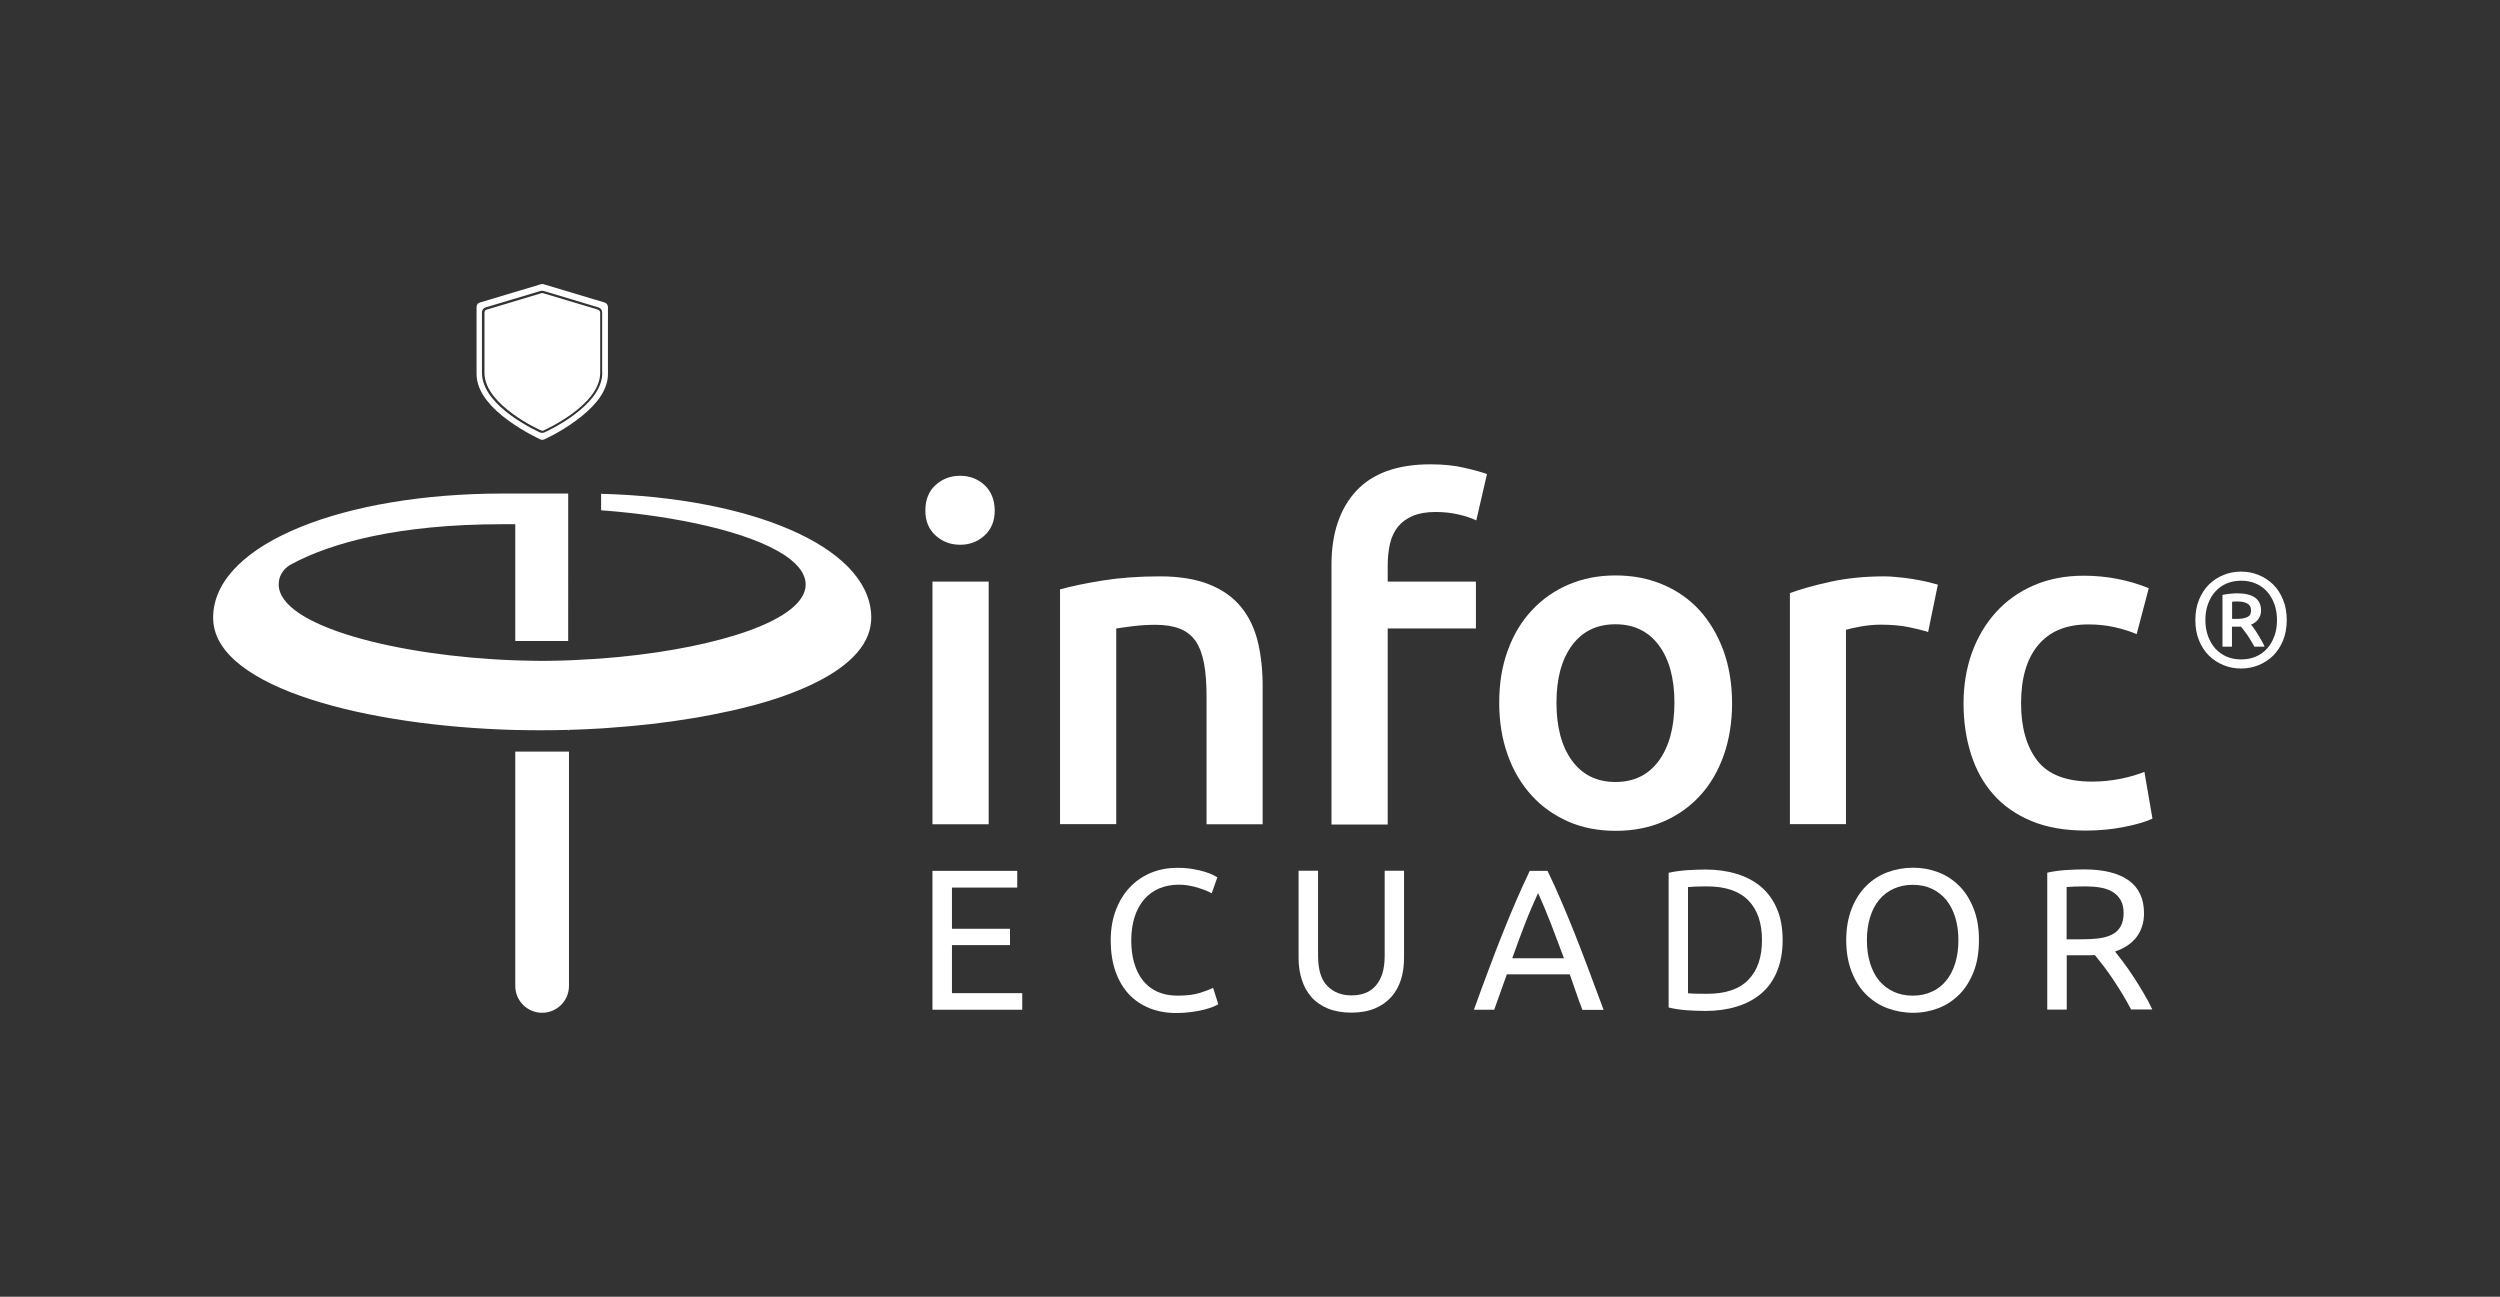
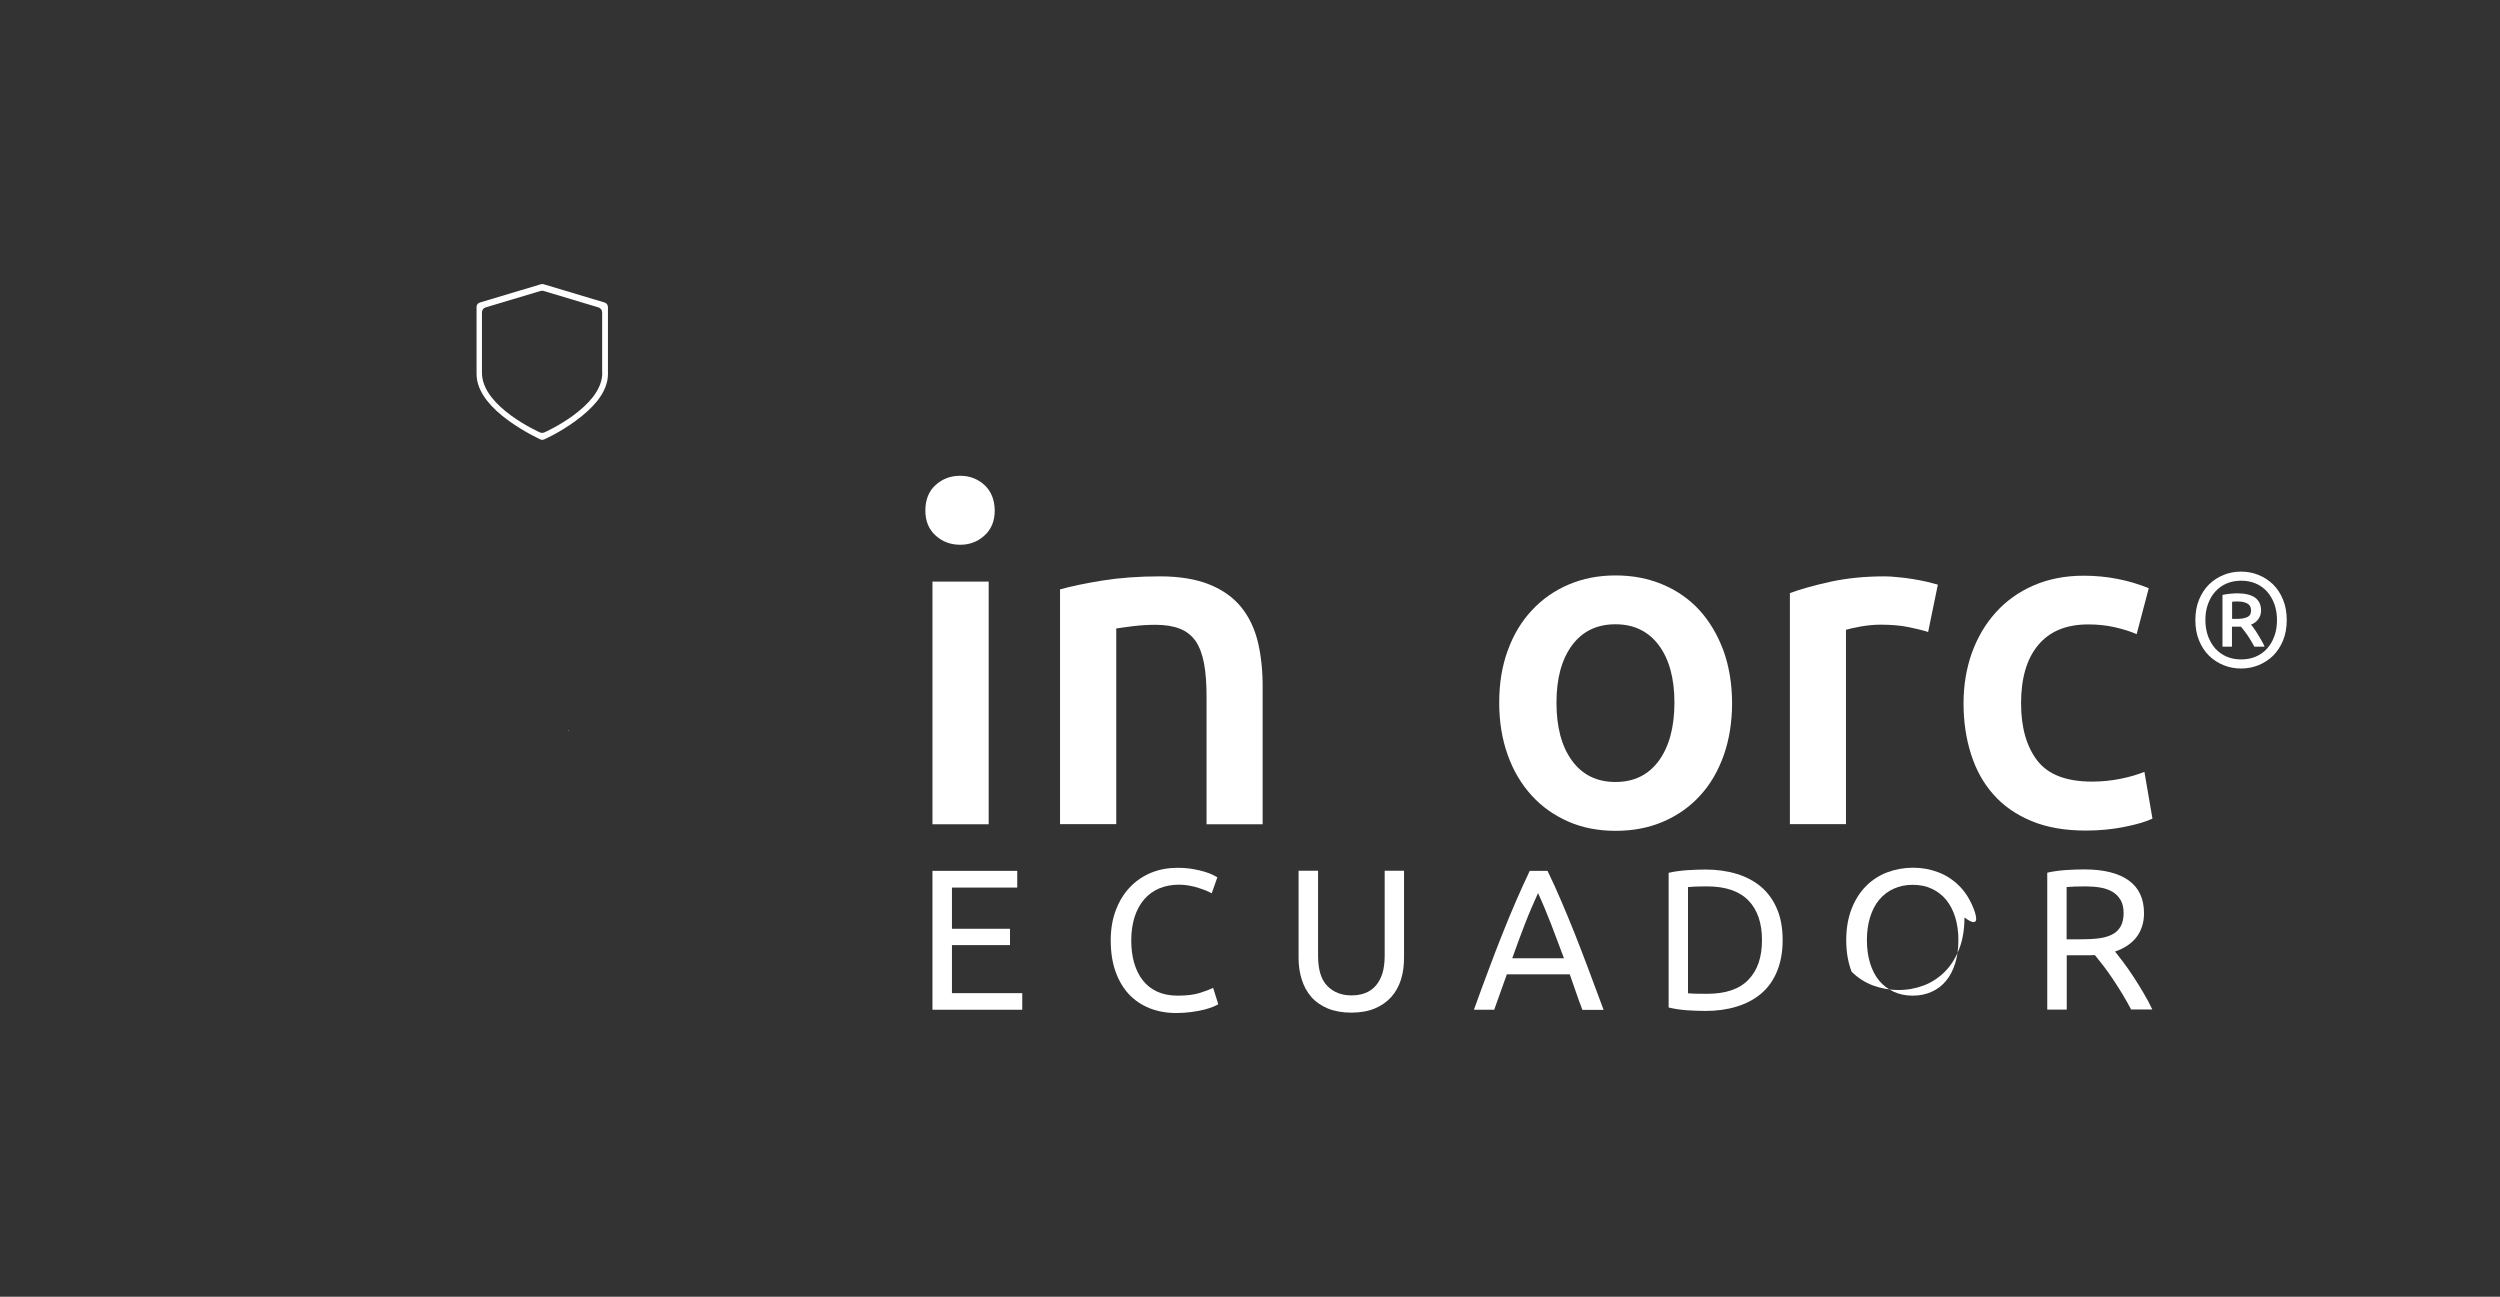
<svg xmlns="http://www.w3.org/2000/svg" id="Capa_1" x="0px" y="0px" viewBox="0 0 189.9 98.5" style="enable-background:new 0 0 189.9 98.5;" xml:space="preserve">
  <rect x="0" y="0" width="189.9" height="98.5" fill="#333333" stroke="none" />
  <style type="text/css">	.st0{fill:#FFFFFF;}</style>
  <g>
    <path id="XMLID_1471_" class="st0" d="M74.78,36.84c-0.52-0.47-1.13-0.7-1.84-0.7c-0.73,0-1.35,0.23-1.87,0.7  c-0.52,0.47-0.78,1.12-0.78,1.94c0,0.8,0.26,1.43,0.78,1.9c0.52,0.47,1.14,0.7,1.87,0.7c0.71,0,1.32-0.23,1.84-0.7  c0.52-0.47,0.78-1.11,0.78-1.9C75.55,37.96,75.29,37.32,74.78,36.84 M70.83,62.61h4.27V44.18h-4.27V62.61z" />
    <path id="XMLID_1470_" class="st0" d="M95.56,48.81c-0.25-1.04-0.67-1.94-1.27-2.68c-0.6-0.74-1.4-1.32-2.42-1.73  c-1.01-0.41-2.27-0.62-3.77-0.62c-1.6,0-3.06,0.11-4.37,0.32c-1.32,0.21-2.38,0.44-3.21,0.67v17.83h4.27V47.74  c0.28-0.05,0.72-0.1,1.3-0.18c0.59-0.07,1.15-0.1,1.69-0.1c0.73,0,1.34,0.1,1.85,0.3c0.5,0.2,0.9,0.52,1.2,0.95  c0.29,0.44,0.5,1,0.63,1.69c0.13,0.69,0.19,1.53,0.19,2.52v9.69h4.26V52.25C95.92,51,95.8,49.86,95.56,48.81" />
-     <path id="XMLID_1469_" class="st0" d="M105.58,41.31c0.12-0.51,0.32-0.93,0.6-1.29c0.28-0.35,0.66-0.63,1.13-0.83  c0.47-0.2,1.05-0.3,1.73-0.3c0.61,0,1.18,0.06,1.71,0.18c0.53,0.12,0.99,0.27,1.39,0.46l0.81-3.52c-0.38-0.14-0.94-0.3-1.69-0.47  c-0.75-0.18-1.62-0.27-2.61-0.27c-2.51,0-4.39,0.68-5.64,2.03c-1.24,1.35-1.87,3.22-1.87,5.59v19.74h4.27V47.74h6.7v-3.56h-6.7  v-1.23C105.41,42.36,105.47,41.81,105.58,41.31" />
    <path id="XMLID_1466_" class="st0" d="M130.91,49.41c-0.44-1.18-1.04-2.2-1.81-3.05c-0.78-0.85-1.71-1.5-2.8-1.96  c-1.09-0.46-2.28-0.69-3.58-0.69c-1.29,0-2.48,0.23-3.56,0.69c-1.08,0.46-2.01,1.11-2.8,1.96c-0.79,0.84-1.4,1.86-1.83,3.05  c-0.44,1.19-0.65,2.51-0.65,3.97c0,1.46,0.22,2.78,0.65,3.98c0.43,1.2,1.04,2.22,1.82,3.07c0.77,0.85,1.7,1.5,2.78,1.98  c1.08,0.47,2.28,0.7,3.6,0.7c1.32,0,2.52-0.23,3.61-0.7c1.09-0.47,2.03-1.13,2.8-1.98c0.78-0.84,1.37-1.87,1.8-3.07  c0.42-1.2,0.63-2.53,0.63-3.98C131.56,51.92,131.34,50.6,130.91,49.41 M126.01,57.78c-0.79,1.08-1.89,1.62-3.3,1.62  c-1.41,0-2.51-0.54-3.3-1.62c-0.79-1.08-1.18-2.55-1.18-4.41c0-1.83,0.39-3.28,1.18-4.35c0.79-1.07,1.89-1.6,3.3-1.6  c1.41,0,2.51,0.54,3.3,1.6c0.79,1.07,1.18,2.52,1.18,4.35C127.19,55.23,126.79,56.7,126.01,57.78" />
    <path id="XMLID_1465_" class="st0" d="M146.36,44.19c-0.35-0.08-0.71-0.15-1.09-0.21c-0.38-0.06-0.75-0.11-1.13-0.14  c-0.38-0.04-0.71-0.06-0.99-0.06c-1.5,0-2.87,0.14-4.11,0.41c-1.23,0.27-2.26,0.56-3.08,0.86v17.55h4.26V47.84  c0.21-0.07,0.58-0.15,1.11-0.25c0.53-0.09,1.03-0.14,1.5-0.14c0.82,0,1.55,0.06,2.17,0.19c0.62,0.13,1.11,0.25,1.46,0.37l0.74-3.6  C147,44.36,146.72,44.28,146.36,44.19" />
    <path id="XMLID_1464_" class="st0" d="M162.89,58.63c-0.52,0.21-1.13,0.39-1.83,0.53c-0.71,0.14-1.42,0.21-2.15,0.21  c-1.95,0-3.34-0.53-4.16-1.6c-0.82-1.07-1.23-2.52-1.23-4.35c0-1.9,0.43-3.38,1.3-4.42c0.87-1.05,2.14-1.57,3.81-1.57  c0.7,0,1.37,0.07,1.99,0.21c0.62,0.14,1.18,0.31,1.68,0.53l0.92-3.49c-1.55-0.63-3.2-0.95-4.94-0.95c-1.41,0-2.68,0.25-3.81,0.74  c-1.13,0.49-2.09,1.18-2.87,2.05c-0.79,0.87-1.39,1.9-1.82,3.08c-0.42,1.19-0.63,2.46-0.63,3.83c0,1.39,0.19,2.67,0.57,3.86  c0.38,1.19,0.94,2.21,1.71,3.07c0.76,0.86,1.73,1.53,2.89,2.01c1.16,0.48,2.53,0.72,4.11,0.72c1.01,0,1.99-0.09,2.94-0.28  c0.95-0.19,1.66-0.4,2.13-0.63L162.89,58.63z" />
    <polygon id="XMLID_1463_" class="st0" points="72.31,75.44 72.31,71.79 76.72,71.79 76.72,70.55 72.31,70.55 72.31,67.42   77.27,67.42 77.27,66.15 70.83,66.15 70.83,76.7 77.65,76.7 77.65,75.44  " />
    <path id="XMLID_1462_" class="st0" d="M92.15,75.04c-0.22,0.11-0.56,0.24-1,0.38c-0.45,0.14-1.01,0.21-1.69,0.21  c-0.59,0-1.1-0.1-1.55-0.3c-0.44-0.2-0.81-0.49-1.1-0.86c-0.29-0.37-0.51-0.81-0.66-1.33c-0.15-0.52-0.22-1.09-0.22-1.72  c0-0.65,0.09-1.23,0.25-1.76c0.17-0.52,0.41-0.97,0.72-1.33c0.31-0.37,0.7-0.65,1.14-0.84c0.45-0.19,0.95-0.29,1.51-0.29  c0.26,0,0.52,0.02,0.78,0.07c0.26,0.05,0.5,0.1,0.72,0.18c0.22,0.07,0.41,0.14,0.59,0.21c0.17,0.07,0.31,0.14,0.4,0.2l0.43-1.22  c-0.06-0.04-0.17-0.1-0.33-0.18c-0.16-0.08-0.37-0.16-0.63-0.24c-0.26-0.08-0.56-0.15-0.91-0.21c-0.35-0.06-0.74-0.09-1.18-0.09  c-0.69,0-1.34,0.12-1.95,0.36c-0.61,0.25-1.14,0.6-1.6,1.07c-0.46,0.47-0.82,1.04-1.09,1.73c-0.27,0.68-0.41,1.47-0.41,2.35  c0,0.88,0.12,1.67,0.36,2.35c0.24,0.69,0.58,1.26,1.01,1.73c0.44,0.47,0.96,0.82,1.57,1.07c0.61,0.24,1.28,0.37,2.02,0.37  c0.43,0,0.82-0.03,1.19-0.08c0.37-0.05,0.69-0.11,0.96-0.18c0.27-0.07,0.5-0.15,0.68-0.22c0.18-0.08,0.31-0.14,0.38-0.19  L92.15,75.04z" />
    <path id="XMLID_1461_" class="st0" d="M105.18,66.15v6.45c0,0.53-0.06,0.98-0.18,1.36c-0.12,0.38-0.3,0.69-0.52,0.94  c-0.22,0.24-0.49,0.43-0.8,0.54c-0.31,0.12-0.65,0.17-1.03,0.17c-0.75,0-1.36-0.24-1.83-0.72c-0.47-0.48-0.7-1.24-0.7-2.3v-6.45  h-1.48v6.62c0,0.59,0.08,1.14,0.24,1.64c0.16,0.51,0.4,0.95,0.72,1.32c0.32,0.37,0.74,0.66,1.25,0.88c0.51,0.21,1.11,0.32,1.8,0.32  c0.69,0,1.29-0.11,1.79-0.32c0.5-0.21,0.92-0.51,1.25-0.88c0.33-0.37,0.57-0.81,0.73-1.32c0.16-0.51,0.23-1.06,0.23-1.64v-6.62  H105.18z" />
    <path id="XMLID_1458_" class="st0" d="M120.65,73.6c-0.36-0.95-0.7-1.85-1.04-2.7c-0.34-0.85-0.68-1.67-1.01-2.44  c-0.33-0.78-0.68-1.55-1.05-2.31h-1.35c-0.36,0.76-0.71,1.53-1.05,2.31c-0.34,0.78-0.67,1.59-1.01,2.44  c-0.34,0.85-0.69,1.75-1.04,2.7c-0.36,0.95-0.74,1.98-1.14,3.1h1.54l0.96-2.69h4.78c0.16,0.46,0.32,0.91,0.47,1.35  c0.15,0.44,0.31,0.89,0.49,1.35h1.61C121.39,75.59,121.01,74.55,120.65,73.6 M114.87,72.79c0.31-0.88,0.63-1.74,0.95-2.57  c0.32-0.83,0.66-1.62,1.01-2.38c0.35,0.76,0.68,1.56,1,2.38c0.32,0.83,0.64,1.68,0.97,2.57H114.87z" />
    <path id="XMLID_1455_" class="st0" d="M134.98,69.04c-0.28-0.67-0.69-1.23-1.2-1.67c-0.52-0.44-1.14-0.77-1.86-0.99  c-0.72-0.22-1.51-0.33-2.37-0.33c-0.43,0-0.9,0.02-1.41,0.05c-0.51,0.04-0.98,0.1-1.39,0.2v10.23c0.42,0.1,0.88,0.17,1.39,0.21  c0.51,0.03,0.98,0.05,1.41,0.05c0.86,0,1.65-0.11,2.37-0.33c0.72-0.22,1.34-0.55,1.86-0.99c0.52-0.44,0.92-1,1.2-1.68  c0.28-0.67,0.43-1.47,0.43-2.38C135.41,70.51,135.27,69.71,134.98,69.04 M132.81,74.42c-0.69,0.72-1.74,1.07-3.14,1.07  c-0.42,0-0.74-0.01-0.97-0.01c-0.23-0.01-0.39-0.02-0.48-0.03v-8.07c0.09-0.01,0.25-0.02,0.48-0.03c0.23-0.01,0.55-0.02,0.97-0.02  c1.4,0,2.45,0.36,3.14,1.07c0.69,0.71,1.03,1.72,1.03,3.01C133.84,72.71,133.5,73.71,132.81,74.42" />
-     <path id="XMLID_1452_" class="st0" d="M149.92,69.03c-0.27-0.69-0.63-1.27-1.09-1.73c-0.46-0.46-0.99-0.81-1.59-1.04  c-0.6-0.23-1.24-0.35-1.92-0.35c-0.69,0-1.34,0.12-1.96,0.35c-0.61,0.23-1.15,0.58-1.61,1.04c-0.46,0.46-0.83,1.04-1.1,1.73  c-0.27,0.69-0.41,1.48-0.41,2.39c0,0.9,0.14,1.7,0.41,2.39c0.27,0.69,0.63,1.27,1.1,1.73c0.46,0.46,1,0.81,1.61,1.04  c0.62,0.23,1.27,0.35,1.96,0.35c0.68,0,1.32-0.12,1.92-0.35c0.6-0.23,1.13-0.58,1.59-1.04c0.46-0.46,0.82-1.04,1.09-1.73  c0.27-0.69,0.4-1.49,0.4-2.39C150.33,70.52,150.19,69.72,149.92,69.03 M148.52,73.16c-0.16,0.52-0.39,0.97-0.69,1.33  c-0.3,0.37-0.66,0.65-1.09,0.84c-0.43,0.2-0.91,0.3-1.45,0.3c-0.54,0-1.02-0.1-1.45-0.3c-0.43-0.2-0.8-0.48-1.1-0.84  c-0.3-0.36-0.53-0.81-0.69-1.33c-0.16-0.52-0.24-1.1-0.24-1.74c0-0.64,0.08-1.22,0.24-1.74c0.16-0.52,0.39-0.97,0.69-1.33  c0.3-0.36,0.67-0.65,1.1-0.84c0.43-0.2,0.92-0.3,1.45-0.3c0.54,0,1.02,0.1,1.45,0.3c0.43,0.2,0.79,0.48,1.09,0.84  c0.3,0.37,0.53,0.81,0.69,1.33c0.16,0.52,0.24,1.1,0.24,1.74C148.76,72.06,148.68,72.64,148.52,73.16" />
+     <path id="XMLID_1452_" class="st0" d="M149.92,69.03c-0.27-0.69-0.63-1.27-1.09-1.73c-0.46-0.46-0.99-0.81-1.59-1.04  c-0.6-0.23-1.24-0.35-1.92-0.35c-0.69,0-1.34,0.12-1.96,0.35c-0.61,0.23-1.15,0.58-1.61,1.04c-0.46,0.46-0.83,1.04-1.1,1.73  c-0.27,0.69-0.41,1.48-0.41,2.39c0,0.9,0.14,1.7,0.41,2.39c0.46,0.46,1,0.81,1.61,1.04  c0.62,0.23,1.27,0.35,1.96,0.35c0.68,0,1.32-0.12,1.92-0.35c0.6-0.23,1.13-0.58,1.59-1.04c0.46-0.46,0.82-1.04,1.09-1.73  c0.27-0.69,0.4-1.49,0.4-2.39C150.33,70.52,150.19,69.72,149.92,69.03 M148.52,73.16c-0.16,0.52-0.39,0.97-0.69,1.33  c-0.3,0.37-0.66,0.65-1.09,0.84c-0.43,0.2-0.91,0.3-1.45,0.3c-0.54,0-1.02-0.1-1.45-0.3c-0.43-0.2-0.8-0.48-1.1-0.84  c-0.3-0.36-0.53-0.81-0.69-1.33c-0.16-0.52-0.24-1.1-0.24-1.74c0-0.64,0.08-1.22,0.24-1.74c0.16-0.52,0.39-0.97,0.69-1.33  c0.3-0.36,0.67-0.65,1.1-0.84c0.43-0.2,0.92-0.3,1.45-0.3c0.54,0,1.02,0.1,1.45,0.3c0.43,0.2,0.79,0.48,1.09,0.84  c0.3,0.37,0.53,0.81,0.69,1.33c0.16,0.52,0.24,1.1,0.24,1.74C148.76,72.06,148.68,72.64,148.52,73.16" />
    <path id="XMLID_1449_" class="st0" d="M162.83,75.44c-0.26-0.44-0.52-0.86-0.78-1.26c-0.26-0.4-0.52-0.76-0.77-1.1  c-0.25-0.33-0.46-0.6-0.62-0.8c0.72-0.25,1.27-0.62,1.64-1.11c0.37-0.5,0.56-1.1,0.56-1.8c0-1.1-0.39-1.94-1.16-2.49  c-0.78-0.56-1.9-0.84-3.39-0.84c-0.42,0-0.89,0.02-1.41,0.05c-0.51,0.04-0.97,0.1-1.39,0.2v10.4h1.48v-4.13h1.74  c0.14,0,0.27,0,0.4-0.01c0.19,0.23,0.41,0.51,0.65,0.82c0.24,0.32,0.48,0.65,0.72,1.01c0.24,0.36,0.48,0.74,0.72,1.13  c0.24,0.4,0.46,0.79,0.66,1.17h1.61C163.31,76.3,163.09,75.87,162.83,75.44 M160.43,70.99c-0.28,0.14-0.62,0.24-1.03,0.29  c-0.41,0.05-0.86,0.07-1.37,0.07h-1.05v-3.97c0.33-0.03,0.82-0.05,1.45-0.05c0.39,0,0.77,0.03,1.12,0.09  c0.35,0.06,0.65,0.17,0.91,0.32c0.26,0.15,0.46,0.36,0.62,0.62c0.15,0.26,0.23,0.59,0.23,0.99c0,0.42-0.08,0.77-0.23,1.03  C160.92,70.65,160.71,70.85,160.43,70.99" />
-     <path id="XMLID_1448_" class="st0" d="M39.14,57.09h4.08v17.8c0,1.13-0.92,2.04-2.04,2.04c-1.13,0-2.04-0.91-2.04-2.04V57.09z" />
    <g>
      <path class="st0" d="M45.93,22.98l-4.64-1.39c-0.07-0.02-0.13-0.02-0.2,0l-4.64,1.39c-0.15,0.04-0.25,0.18-0.25,0.33v5.11   c0,0.66,0.27,1.34,0.8,2.02c0.41,0.52,0.97,1.04,1.67,1.54c1.18,0.85,2.33,1.37,2.38,1.4c0.05,0.02,0.09,0.03,0.14,0.03   c0.05,0,0.1-0.01,0.14-0.03c0.05-0.02,1.21-0.54,2.38-1.4c0.7-0.51,1.26-1.03,1.67-1.54c0.53-0.68,0.8-1.36,0.8-2.02v-5.11   C46.17,23.16,46.07,23.02,45.93,22.98z M45.75,28.32c0,0.62-0.25,1.25-0.74,1.87c-0.37,0.47-0.88,0.94-1.51,1.4   c-1.04,0.75-2.04,1.21-2.16,1.26c-0.05,0.02-0.11,0.03-0.16,0.03c-0.06,0-0.11-0.01-0.16-0.03c-0.11-0.05-1.12-0.51-2.16-1.26   c-0.64-0.46-1.14-0.93-1.51-1.4c-0.49-0.62-0.74-1.25-0.74-1.87v-4.59c0-0.18,0.11-0.33,0.28-0.38l4.17-1.25   c0.07-0.02,0.15-0.02,0.23,0l4.17,1.25c0.17,0.05,0.28,0.21,0.28,0.38V28.32z" />
-       <path class="st0" d="M45.42,23.52l-4.17-1.25c-0.02-0.01-0.04-0.01-0.06-0.01c-0.02,0-0.04,0-0.06,0.01l-4.17,1.25   c-0.1,0.03-0.16,0.12-0.16,0.22v4.59c0,0.58,0.24,1.17,0.7,1.76c0.36,0.46,0.86,0.92,1.48,1.37c1.02,0.74,2.02,1.2,2.13,1.24   c0.06,0.03,0.13,0.03,0.18,0c0.04-0.02,1.08-0.49,2.12-1.24c0.62-0.45,1.12-0.91,1.48-1.37c0.46-0.59,0.7-1.19,0.7-1.76v-4.59   C45.58,23.64,45.51,23.55,45.42,23.52z" />
    </g>
    <path id="XMLID_1442_" class="st0" d="M18.52,46.96c0,0.01,0,0.02,0,0.02c0-0.01,0-0.03,0-0.04c0-0.01,0-0.03,0-0.04  C18.52,46.92,18.52,46.94,18.52,46.96" />
    <path id="XMLID_1441_" class="st0" d="M18.52,46.96c0,0.01,0,0.02,0,0.02c0-0.01,0-0.03,0-0.04c0-0.01,0-0.03,0-0.04  C18.52,46.92,18.52,46.94,18.52,46.96" />
    <path id="XMLID_1440_" class="st0" d="M43.22,55.46v0.03l-0.12-0.02C43.15,55.46,43.19,55.46,43.22,55.46" />
    <path id="XMLID_1434_" class="st0" d="M173.7,47.1c0,0.57-0.09,1.09-0.28,1.55c-0.19,0.46-0.44,0.84-0.76,1.16  c-0.32,0.31-0.69,0.55-1.11,0.72c-0.42,0.17-0.86,0.25-1.32,0.25c-0.46,0-0.9-0.08-1.32-0.25c-0.42-0.17-0.79-0.41-1.11-0.72  c-0.32-0.31-0.57-0.7-0.76-1.16c-0.19-0.46-0.28-0.97-0.28-1.55c0-0.57,0.09-1.09,0.28-1.55c0.19-0.46,0.44-0.84,0.76-1.16  c0.32-0.31,0.69-0.55,1.11-0.72c0.42-0.17,0.86-0.25,1.32-0.25c0.46,0,0.9,0.08,1.32,0.25c0.42,0.17,0.79,0.41,1.11,0.72  c0.32,0.31,0.57,0.7,0.76,1.16C173.61,46.01,173.7,46.52,173.7,47.1z M172.96,47.1c0-0.45-0.07-0.85-0.2-1.22  c-0.14-0.37-0.32-0.68-0.56-0.95c-0.24-0.26-0.53-0.47-0.86-0.61c-0.33-0.14-0.7-0.21-1.1-0.21c-0.4,0-0.77,0.07-1.1,0.21  c-0.33,0.14-0.62,0.34-0.86,0.61c-0.24,0.26-0.43,0.58-0.56,0.95c-0.14,0.37-0.2,0.78-0.2,1.22s0.07,0.85,0.2,1.22  c0.14,0.37,0.32,0.68,0.56,0.95c0.24,0.26,0.53,0.47,0.86,0.61c0.33,0.14,0.7,0.21,1.1,0.21c0.4,0,0.77-0.07,1.1-0.21  c0.33-0.14,0.62-0.34,0.86-0.61c0.24-0.26,0.43-0.58,0.56-0.95C172.9,47.95,172.96,47.54,172.96,47.1z M171.24,49.12  c-0.16-0.3-0.33-0.59-0.52-0.87c-0.19-0.27-0.36-0.49-0.5-0.65h-0.68v1.52h-0.72v-3.93c0.18-0.04,0.38-0.07,0.58-0.09  c0.2-0.02,0.39-0.03,0.56-0.03c0.58,0,1.02,0.11,1.33,0.32c0.3,0.22,0.46,0.54,0.46,0.98c0,0.25-0.07,0.47-0.2,0.65  c-0.13,0.19-0.32,0.33-0.56,0.43c0.07,0.08,0.15,0.18,0.23,0.3c0.09,0.12,0.18,0.26,0.27,0.41c0.09,0.15,0.19,0.3,0.28,0.47  c0.09,0.16,0.18,0.32,0.25,0.49H171.24z M169.54,47.01h0.39c0.3,0,0.56-0.04,0.76-0.13c0.2-0.08,0.3-0.26,0.3-0.52  c0-0.25-0.1-0.42-0.29-0.52c-0.19-0.1-0.42-0.15-0.69-0.15c-0.07,0-0.15,0-0.23,0c-0.08,0-0.16,0.01-0.23,0.02V47.01z" />
-     <path id="XMLID_1429_" class="st0" d="M66.17,46.61L66.17,46.61c-0.35-5.18-9.25-8.81-20.51-9.1v1.25  c5.77,0.43,11.27,1.66,13.91,3.39c0.01,0.01,0.02,0.01,0.03,0.02c0.21,0.14,0.4,0.28,0.57,0.43c0.36,0.3,0.63,0.62,0.81,0.95  c0,0,0,0.01,0,0.01c0.14,0.27,0.22,0.55,0.22,0.83c0,2.7-6.6,4.76-14.04,5.5c-0.07,0.01-0.13,0.01-0.2,0.02  c-0.28,0.03-0.55,0.05-0.83,0.07c-0.41,0.04-0.83,0.07-1.24,0.09c-0.13,0.01-0.27,0.01-0.4,0.02c-0.28,0.02-0.57,0.03-0.85,0.05  c-0.09,0-0.18,0.01-0.27,0.01c-0.05,0-0.1,0-0.14,0.01c-0.02,0-0.05,0-0.07,0l0,0c-0.01,0-0.01,0-0.02,0  c-0.2,0.01-0.4,0.01-0.6,0.02c-0.03,0-0.06,0-0.08,0c0,0,0,0,0,0c-0.12,0-0.24,0.01-0.36,0.01c-0.28,0.01-0.55,0.01-0.83,0.01  c-0.02,0-0.04,0-0.06,0c-0.02,0-0.04,0-0.07,0c-0.28,0-0.56,0-0.84-0.01c-0.12,0-0.24,0-0.36-0.01h0c-0.03,0-0.06,0-0.09,0  c-0.2,0-0.41-0.01-0.62-0.02c-0.02,0-0.05,0-0.07,0v0c-8.88-0.31-17.99-2.59-17.99-5.77c0-0.17,0.02-0.33,0.07-0.49  c0.14-0.45,0.47-0.82,0.89-1.04c3.07-1.66,8.22-3.04,16-3.04h1.01v8.87h4.02l0,0V37.49h-4.01h-1.02  c-11.92,0.01-21.56,3.72-21.93,9.11v0.01c-0.01,0.07-0.01,0.15-0.01,0.23v0.1c0,0.08,0,0.16,0.01,0.23v0.01  c0.34,5.09,11.64,7.97,22.95,8.27c0.04,0,0.08,0,0.12,0c0.64,0.02,1.29,0.02,1.93,0.02c0.67,0,1.35-0.01,2.03-0.03v0  c0.28-0.01,0.56-0.02,0.83-0.03c0.17-0.01,0.34-0.01,0.5-0.02c0.19-0.01,0.38-0.02,0.56-0.03c0.19-0.01,0.38-0.02,0.56-0.03  c0.18-0.01,0.37-0.02,0.56-0.04c2.18-0.15,4.32-0.39,6.34-0.73c0.06-0.01,0.12-0.02,0.18-0.03c0.08-0.01,0.17-0.03,0.25-0.04  c0.7-0.12,1.37-0.26,2.04-0.4c0.13-0.03,0.26-0.05,0.39-0.08c0.09-0.02,0.18-0.04,0.27-0.06c0.21-0.05,0.42-0.1,0.63-0.15  c0.16-0.04,0.32-0.08,0.47-0.12c0.14-0.04,0.29-0.08,0.44-0.11c0.57-0.15,1.12-0.32,1.65-0.49c0.03-0.01,0.06-0.02,0.1-0.03  c0.9-0.3,1.74-0.63,2.5-0.98c2.77-1.28,4.54-2.92,4.67-4.89v-0.01c0.01-0.07,0.01-0.15,0.01-0.23v-0.1  C66.18,46.76,66.18,46.68,66.17,46.61z M18.52,46.99c0-0.01,0-0.03,0-0.04c0-0.01,0-0.03,0-0.04c0,0.02,0,0.04,0,0.06  C18.52,46.97,18.52,46.98,18.52,46.99z" />
  </g>
</svg>